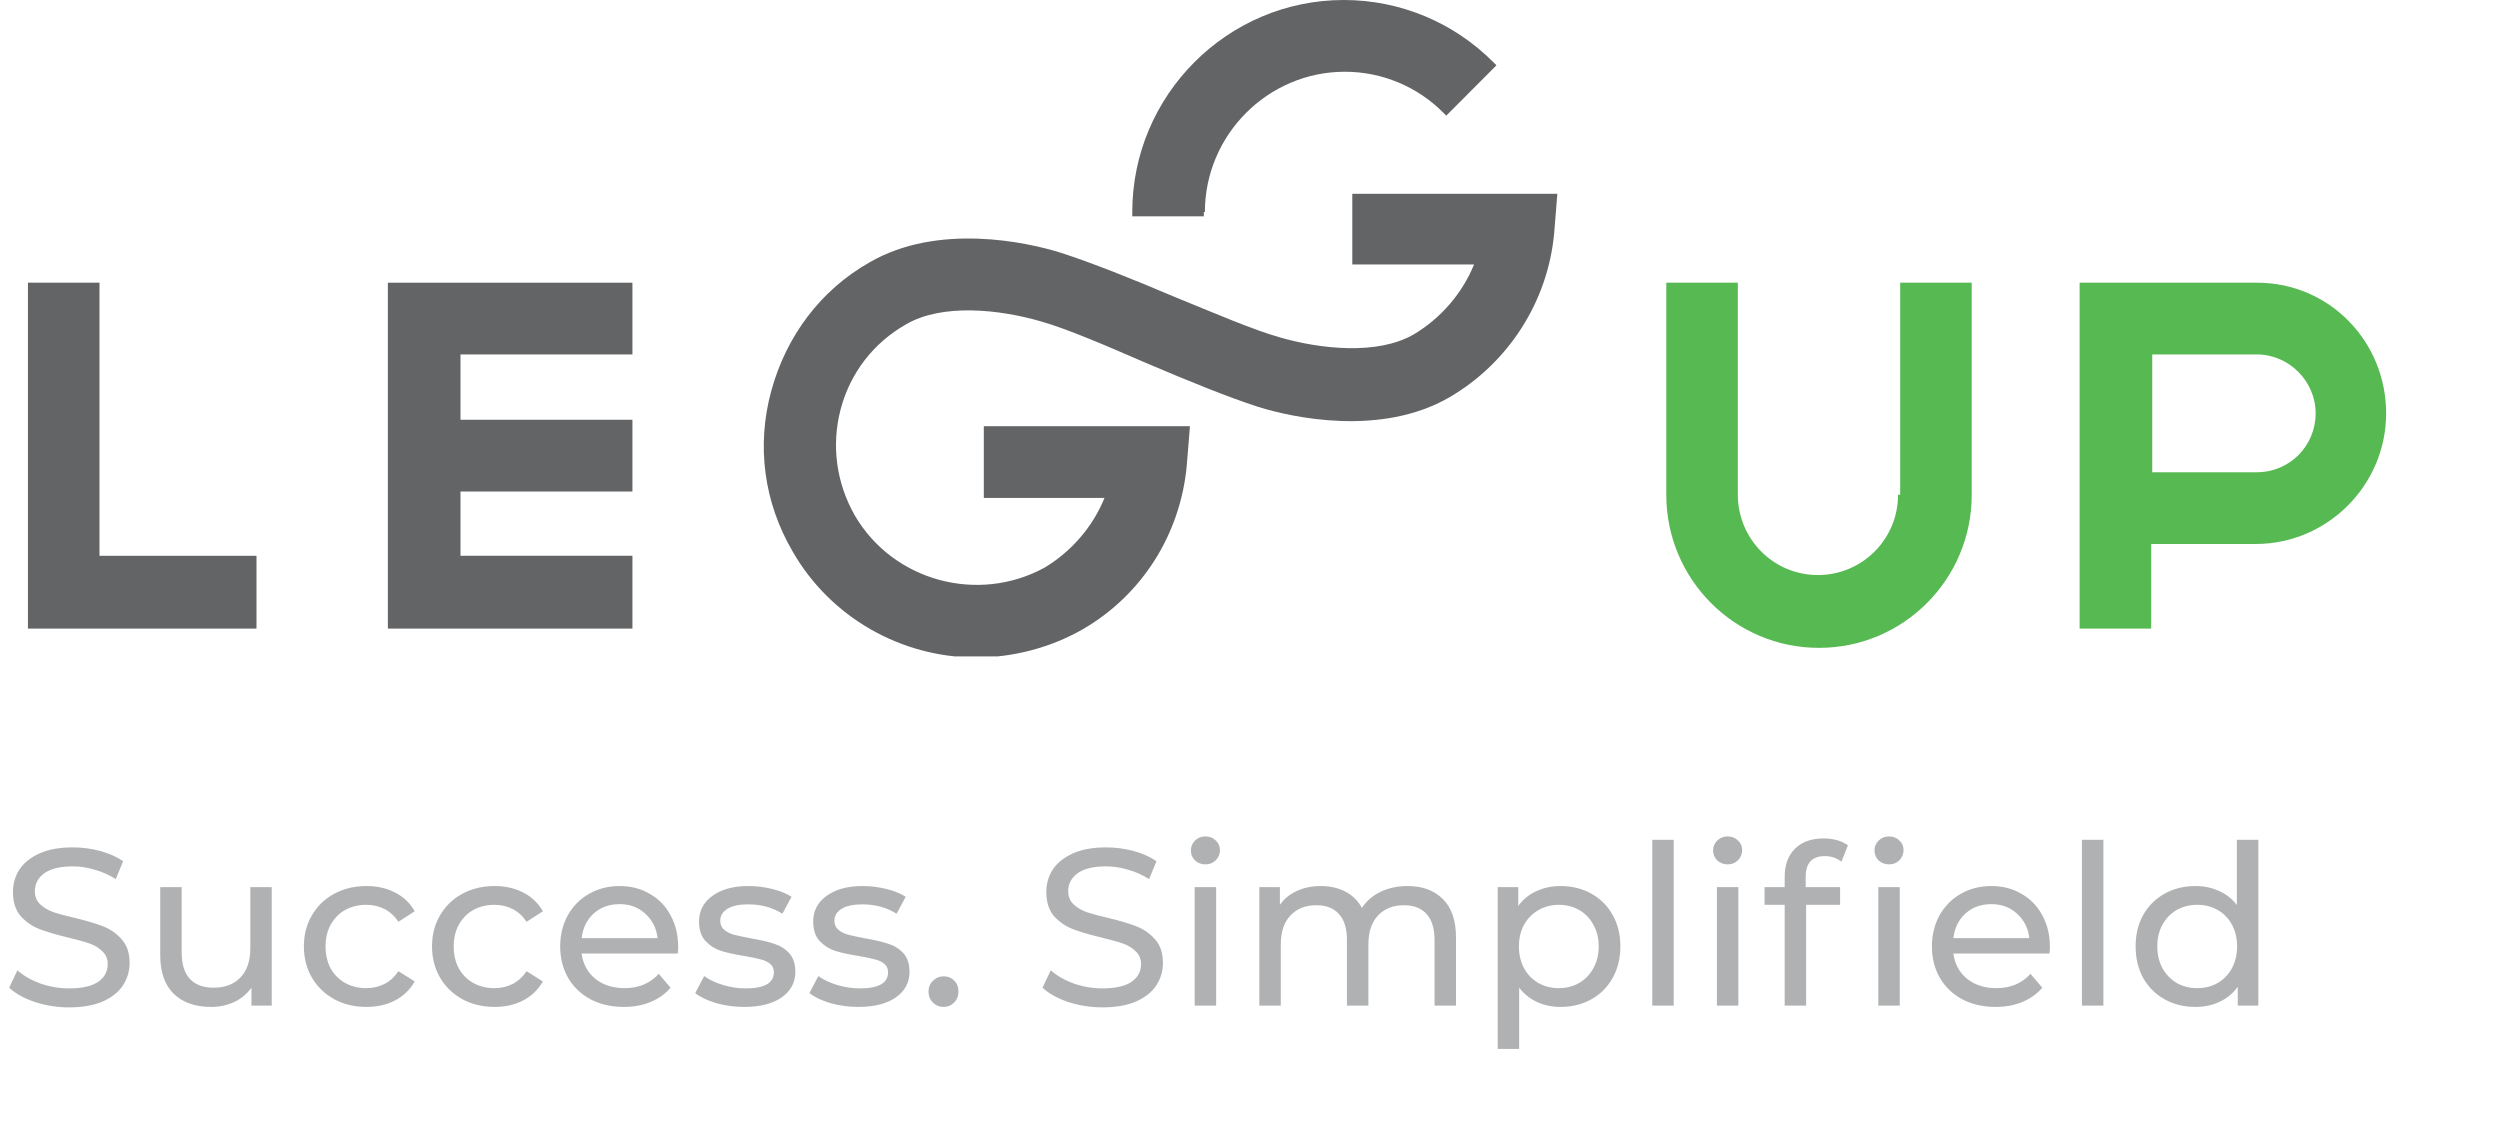
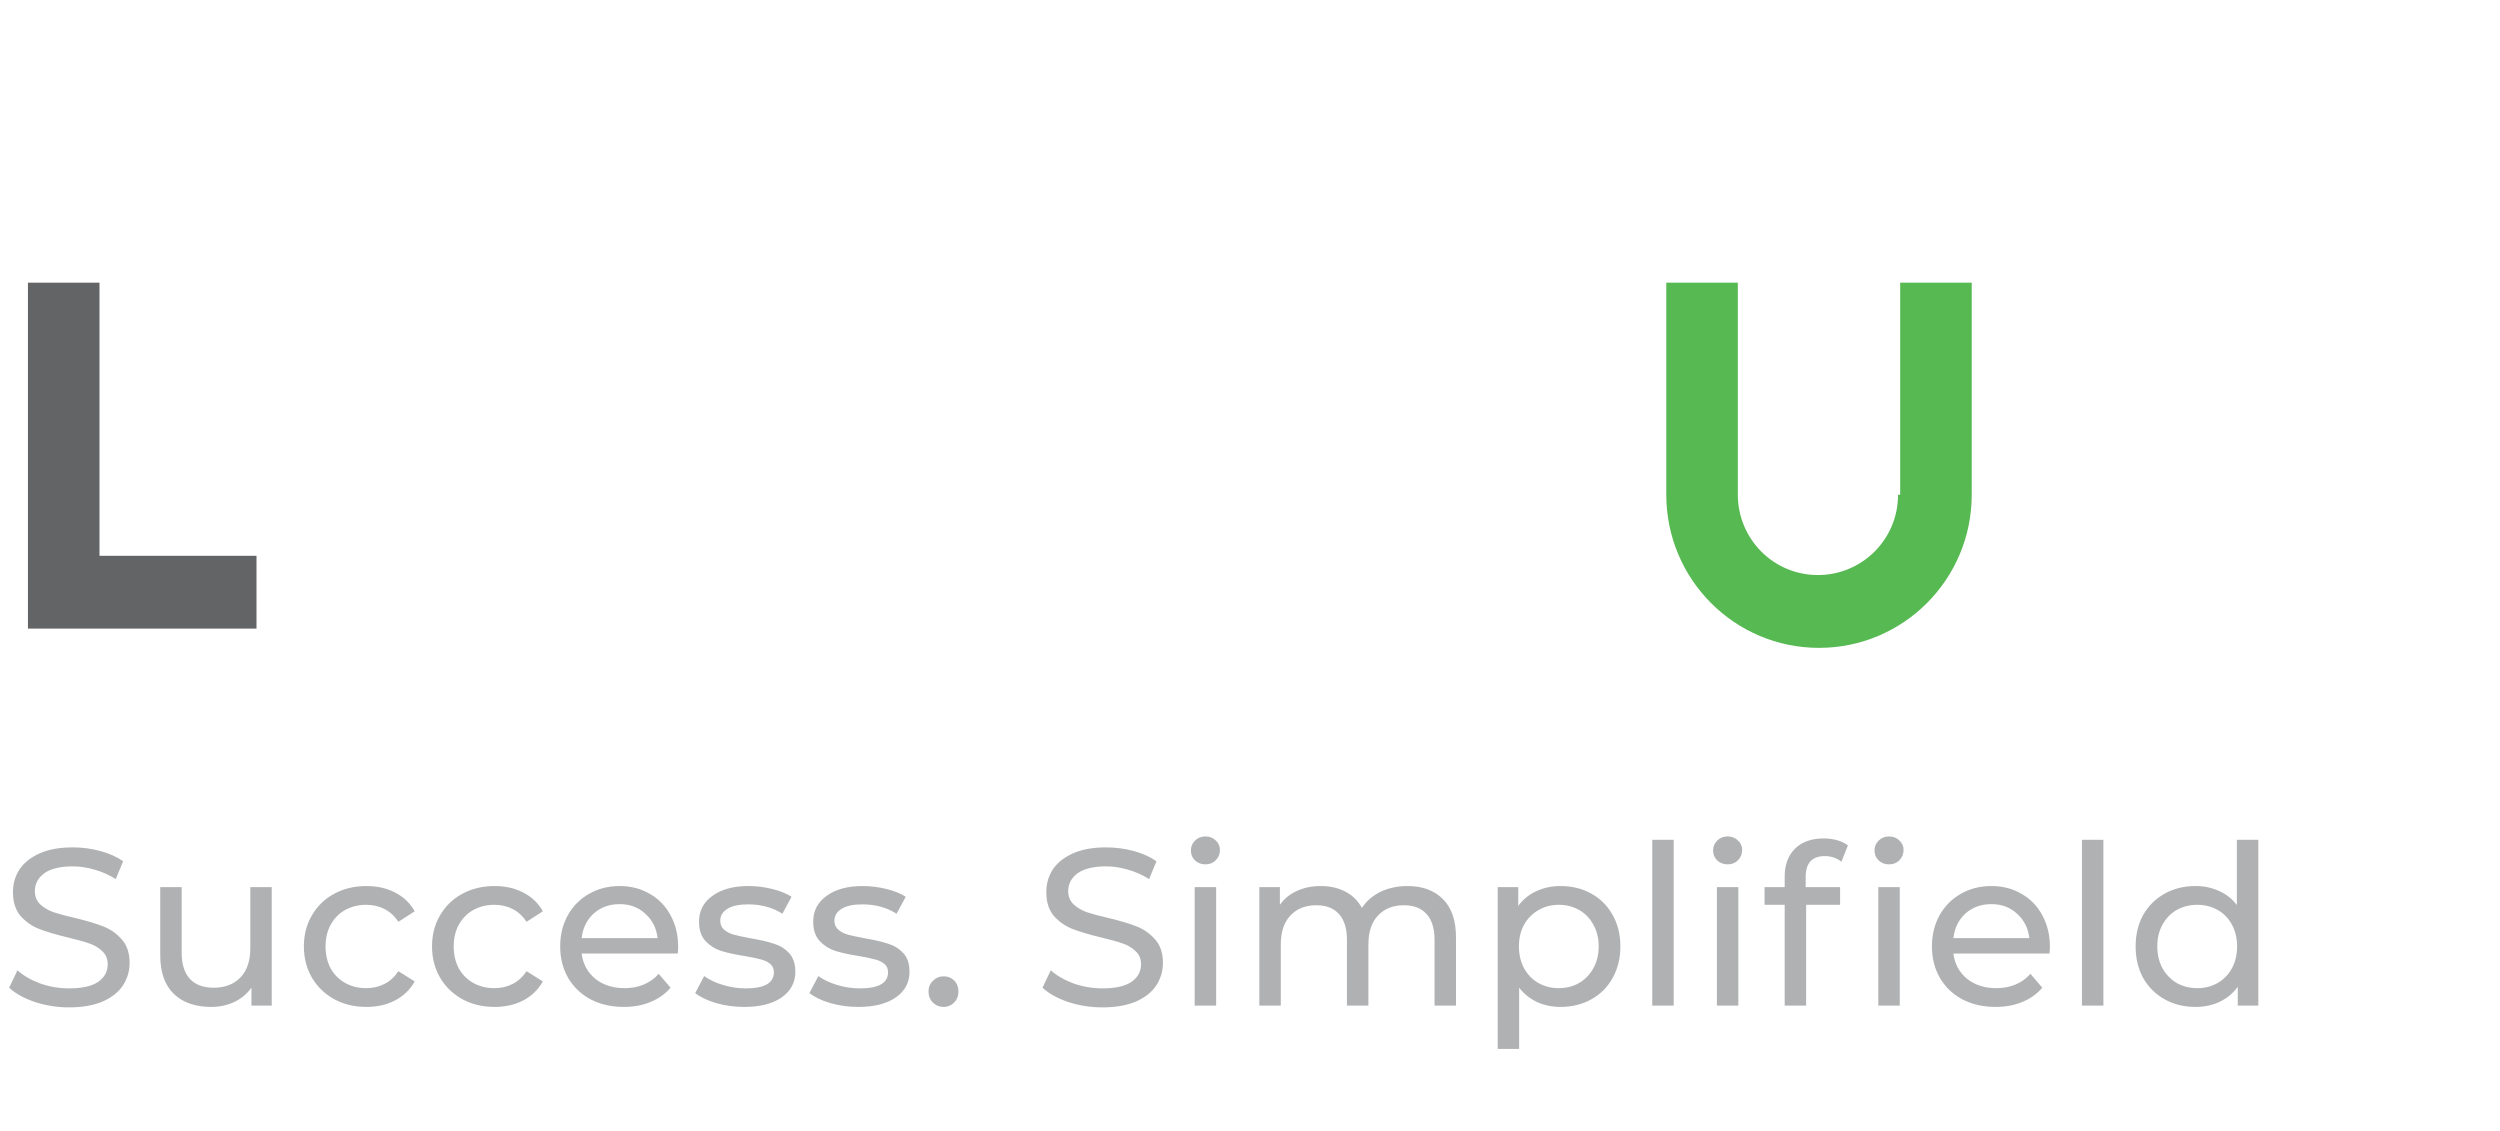
<svg xmlns="http://www.w3.org/2000/svg" width="179" height="81" viewBox="0 0 179 81" fill="none">
  <path opacity="0.5" d="M4.944 72.128C4.101 72.128 3.285 72 2.496 71.744C1.717 71.477 1.104 71.136 0.656 70.72L1.248 69.472C1.675 69.856 2.219 70.171 2.88 70.416C3.552 70.651 4.24 70.768 4.944 70.768C5.872 70.768 6.565 70.613 7.024 70.304C7.483 69.984 7.712 69.563 7.712 69.04C7.712 68.656 7.584 68.347 7.328 68.112C7.083 67.867 6.773 67.68 6.4 67.552C6.037 67.424 5.52 67.28 4.848 67.12C4.005 66.917 3.323 66.715 2.8 66.512C2.288 66.309 1.845 66 1.472 65.584C1.109 65.157 0.928 64.587 0.928 63.872C0.928 63.275 1.083 62.736 1.392 62.256C1.712 61.776 2.192 61.392 2.832 61.104C3.472 60.816 4.267 60.672 5.216 60.672C5.877 60.672 6.528 60.757 7.168 60.928C7.808 61.099 8.357 61.344 8.816 61.664L8.288 62.944C7.819 62.645 7.317 62.421 6.784 62.272C6.251 62.112 5.728 62.032 5.216 62.032C4.309 62.032 3.627 62.197 3.168 62.528C2.72 62.859 2.496 63.285 2.496 63.808C2.496 64.192 2.624 64.507 2.88 64.752C3.136 64.987 3.451 65.173 3.824 65.312C4.208 65.44 4.725 65.579 5.376 65.728C6.219 65.931 6.896 66.133 7.408 66.336C7.92 66.539 8.357 66.848 8.72 67.264C9.093 67.68 9.28 68.24 9.28 68.944C9.28 69.531 9.12 70.069 8.8 70.56C8.48 71.04 7.995 71.424 7.344 71.712C6.693 71.989 5.893 72.128 4.944 72.128ZM19.457 63.52V72H18.002V70.72C17.692 71.157 17.282 71.499 16.77 71.744C16.268 71.979 15.719 72.096 15.121 72.096C13.991 72.096 13.1 71.787 12.45 71.168C11.799 70.539 11.473 69.616 11.473 68.4V63.52H13.009V68.224C13.009 69.045 13.207 69.669 13.601 70.096C13.996 70.512 14.562 70.72 15.297 70.72C16.108 70.72 16.748 70.475 17.218 69.984C17.687 69.493 17.922 68.8 17.922 67.904V63.52H19.457ZM26.238 72.096C25.374 72.096 24.6 71.909 23.918 71.536C23.246 71.163 22.718 70.651 22.334 70C21.95 69.339 21.758 68.592 21.758 67.76C21.758 66.928 21.95 66.187 22.334 65.536C22.718 64.875 23.246 64.363 23.918 64C24.6 63.627 25.374 63.44 26.238 63.44C27.006 63.44 27.688 63.595 28.286 63.904C28.894 64.213 29.363 64.661 29.694 65.248L28.526 66C28.259 65.595 27.928 65.291 27.534 65.088C27.139 64.885 26.702 64.784 26.222 64.784C25.667 64.784 25.166 64.907 24.718 65.152C24.28 65.397 23.934 65.749 23.678 66.208C23.432 66.656 23.31 67.173 23.31 67.76C23.31 68.357 23.432 68.885 23.678 69.344C23.934 69.792 24.28 70.139 24.718 70.384C25.166 70.629 25.667 70.752 26.222 70.752C26.702 70.752 27.139 70.651 27.534 70.448C27.928 70.245 28.259 69.941 28.526 69.536L29.694 70.272C29.363 70.859 28.894 71.312 28.286 71.632C27.688 71.941 27.006 72.096 26.238 72.096ZM35.413 72.096C34.549 72.096 33.776 71.909 33.093 71.536C32.421 71.163 31.893 70.651 31.509 70C31.125 69.339 30.933 68.592 30.933 67.76C30.933 66.928 31.125 66.187 31.509 65.536C31.893 64.875 32.421 64.363 33.093 64C33.776 63.627 34.549 63.44 35.413 63.44C36.181 63.44 36.864 63.595 37.461 63.904C38.069 64.213 38.539 64.661 38.869 65.248L37.701 66C37.435 65.595 37.104 65.291 36.709 65.088C36.315 64.885 35.877 64.784 35.397 64.784C34.843 64.784 34.341 64.907 33.893 65.152C33.456 65.397 33.109 65.749 32.853 66.208C32.608 66.656 32.485 67.173 32.485 67.76C32.485 68.357 32.608 68.885 32.853 69.344C33.109 69.792 33.456 70.139 33.893 70.384C34.341 70.629 34.843 70.752 35.397 70.752C35.877 70.752 36.315 70.651 36.709 70.448C37.104 70.245 37.435 69.941 37.701 69.536L38.869 70.272C38.539 70.859 38.069 71.312 37.461 71.632C36.864 71.941 36.181 72.096 35.413 72.096ZM48.557 67.808C48.557 67.925 48.546 68.08 48.525 68.272H41.645C41.741 69.019 42.066 69.621 42.621 70.08C43.186 70.528 43.885 70.752 44.717 70.752C45.73 70.752 46.546 70.411 47.165 69.728L48.013 70.72C47.629 71.168 47.149 71.509 46.573 71.744C46.008 71.979 45.373 72.096 44.669 72.096C43.773 72.096 42.978 71.915 42.285 71.552C41.592 71.179 41.053 70.661 40.669 70C40.295 69.339 40.109 68.592 40.109 67.76C40.109 66.939 40.29 66.197 40.653 65.536C41.026 64.875 41.533 64.363 42.173 64C42.824 63.627 43.554 63.44 44.365 63.44C45.175 63.44 45.895 63.627 46.525 64C47.165 64.363 47.661 64.875 48.013 65.536C48.376 66.197 48.557 66.955 48.557 67.808ZM44.365 64.736C43.629 64.736 43.01 64.96 42.509 65.408C42.018 65.856 41.73 66.443 41.645 67.168H47.085C46.999 66.453 46.706 65.872 46.205 65.424C45.714 64.965 45.101 64.736 44.365 64.736ZM53.282 72.096C52.588 72.096 51.922 72.005 51.282 71.824C50.642 71.632 50.14 71.392 49.778 71.104L50.418 69.888C50.791 70.155 51.244 70.368 51.778 70.528C52.311 70.688 52.85 70.768 53.394 70.768C54.738 70.768 55.41 70.384 55.41 69.616C55.41 69.36 55.319 69.157 55.138 69.008C54.956 68.859 54.727 68.752 54.45 68.688C54.183 68.613 53.799 68.533 53.298 68.448C52.615 68.341 52.055 68.219 51.618 68.08C51.191 67.941 50.823 67.707 50.514 67.376C50.204 67.045 50.05 66.581 50.05 65.984C50.05 65.216 50.37 64.603 51.01 64.144C51.65 63.675 52.508 63.44 53.586 63.44C54.151 63.44 54.716 63.509 55.282 63.648C55.847 63.787 56.311 63.973 56.674 64.208L56.018 65.424C55.324 64.976 54.508 64.752 53.57 64.752C52.919 64.752 52.423 64.859 52.082 65.072C51.74 65.285 51.57 65.568 51.57 65.92C51.57 66.197 51.666 66.416 51.858 66.576C52.05 66.736 52.284 66.853 52.562 66.928C52.85 67.003 53.25 67.088 53.762 67.184C54.444 67.301 54.994 67.429 55.41 67.568C55.836 67.696 56.199 67.92 56.498 68.24C56.796 68.56 56.946 69.008 56.946 69.584C56.946 70.352 56.615 70.965 55.954 71.424C55.303 71.872 54.412 72.096 53.282 72.096ZM61.457 72.096C60.764 72.096 60.097 72.005 59.457 71.824C58.817 71.632 58.316 71.392 57.953 71.104L58.593 69.888C58.967 70.155 59.42 70.368 59.953 70.528C60.487 70.688 61.025 70.768 61.569 70.768C62.913 70.768 63.585 70.384 63.585 69.616C63.585 69.36 63.495 69.157 63.313 69.008C63.132 68.859 62.903 68.752 62.625 68.688C62.359 68.613 61.975 68.533 61.473 68.448C60.791 68.341 60.231 68.219 59.793 68.08C59.367 67.941 58.999 67.707 58.689 67.376C58.38 67.045 58.225 66.581 58.225 65.984C58.225 65.216 58.545 64.603 59.185 64.144C59.825 63.675 60.684 63.44 61.761 63.44C62.327 63.44 62.892 63.509 63.457 63.648C64.023 63.787 64.487 63.973 64.849 64.208L64.193 65.424C63.5 64.976 62.684 64.752 61.745 64.752C61.095 64.752 60.599 64.859 60.257 65.072C59.916 65.285 59.745 65.568 59.745 65.92C59.745 66.197 59.841 66.416 60.033 66.576C60.225 66.736 60.46 66.853 60.737 66.928C61.025 67.003 61.425 67.088 61.937 67.184C62.62 67.301 63.169 67.429 63.585 67.568C64.012 67.696 64.375 67.92 64.673 68.24C64.972 68.56 65.121 69.008 65.121 69.584C65.121 70.352 64.791 70.965 64.129 71.424C63.479 71.872 62.588 72.096 61.457 72.096ZM67.569 72.096C67.27 72.096 67.014 71.995 66.801 71.792C66.588 71.579 66.481 71.312 66.481 70.992C66.481 70.683 66.588 70.427 66.801 70.224C67.014 70.011 67.27 69.904 67.569 69.904C67.868 69.904 68.118 70.005 68.321 70.208C68.524 70.411 68.625 70.672 68.625 70.992C68.625 71.312 68.518 71.579 68.305 71.792C68.102 71.995 67.857 72.096 67.569 72.096ZM78.931 72.128C78.088 72.128 77.272 72 76.483 71.744C75.704 71.477 75.091 71.136 74.643 70.72L75.235 69.472C75.662 69.856 76.206 70.171 76.867 70.416C77.539 70.651 78.227 70.768 78.931 70.768C79.859 70.768 80.552 70.613 81.011 70.304C81.469 69.984 81.699 69.563 81.699 69.04C81.699 68.656 81.571 68.347 81.315 68.112C81.07 67.867 80.76 67.68 80.387 67.552C80.024 67.424 79.507 67.28 78.835 67.12C77.992 66.917 77.309 66.715 76.787 66.512C76.275 66.309 75.832 66 75.459 65.584C75.096 65.157 74.915 64.587 74.915 63.872C74.915 63.275 75.07 62.736 75.379 62.256C75.699 61.776 76.179 61.392 76.819 61.104C77.459 60.816 78.254 60.672 79.203 60.672C79.864 60.672 80.515 60.757 81.155 60.928C81.795 61.099 82.344 61.344 82.803 61.664L82.275 62.944C81.805 62.645 81.304 62.421 80.771 62.272C80.237 62.112 79.715 62.032 79.203 62.032C78.296 62.032 77.614 62.197 77.155 62.528C76.707 62.859 76.483 63.285 76.483 63.808C76.483 64.192 76.611 64.507 76.867 64.752C77.123 64.987 77.438 65.173 77.811 65.312C78.195 65.44 78.712 65.579 79.363 65.728C80.206 65.931 80.883 66.133 81.395 66.336C81.907 66.539 82.344 66.848 82.707 67.264C83.08 67.68 83.267 68.24 83.267 68.944C83.267 69.531 83.107 70.069 82.787 70.56C82.467 71.04 81.981 71.424 81.331 71.712C80.68 71.989 79.88 72.128 78.931 72.128ZM85.54 63.52H87.076V72H85.54V63.52ZM86.308 61.888C86.01 61.888 85.759 61.792 85.556 61.6C85.364 61.408 85.268 61.173 85.268 60.896C85.268 60.619 85.364 60.384 85.556 60.192C85.759 59.989 86.01 59.888 86.308 59.888C86.607 59.888 86.852 59.984 87.044 60.176C87.247 60.357 87.348 60.587 87.348 60.864C87.348 61.152 87.247 61.397 87.044 61.6C86.852 61.792 86.607 61.888 86.308 61.888ZM100.777 63.44C101.844 63.44 102.686 63.749 103.305 64.368C103.934 64.987 104.249 65.904 104.249 67.12V72H102.713V67.296C102.713 66.475 102.521 65.856 102.137 65.44C101.764 65.024 101.225 64.816 100.521 64.816C99.743 64.816 99.124 65.061 98.665 65.552C98.207 66.032 97.977 66.725 97.977 67.632V72H96.441V67.296C96.441 66.475 96.249 65.856 95.865 65.44C95.492 65.024 94.953 64.816 94.249 64.816C93.471 64.816 92.852 65.061 92.393 65.552C91.934 66.032 91.705 66.725 91.705 67.632V72H90.169V63.52H91.641V64.784C91.951 64.347 92.356 64.016 92.857 63.792C93.359 63.557 93.929 63.44 94.569 63.44C95.231 63.44 95.817 63.573 96.329 63.84C96.841 64.107 97.236 64.496 97.513 65.008C97.833 64.517 98.276 64.133 98.841 63.856C99.417 63.579 100.062 63.44 100.777 63.44ZM111.731 63.44C112.553 63.44 113.289 63.621 113.939 63.984C114.59 64.347 115.097 64.853 115.459 65.504C115.833 66.155 116.019 66.907 116.019 67.76C116.019 68.613 115.833 69.371 115.459 70.032C115.097 70.683 114.59 71.189 113.939 71.552C113.289 71.915 112.553 72.096 111.731 72.096C111.123 72.096 110.563 71.979 110.051 71.744C109.55 71.509 109.123 71.168 108.771 70.72V75.104H107.235V63.52H108.707V64.864C109.049 64.395 109.481 64.043 110.003 63.808C110.526 63.563 111.102 63.44 111.731 63.44ZM111.603 70.752C112.147 70.752 112.633 70.629 113.059 70.384C113.497 70.128 113.838 69.776 114.083 69.328C114.339 68.869 114.467 68.347 114.467 67.76C114.467 67.173 114.339 66.656 114.083 66.208C113.838 65.749 113.497 65.397 113.059 65.152C112.633 64.907 112.147 64.784 111.603 64.784C111.07 64.784 110.585 64.912 110.147 65.168C109.721 65.413 109.379 65.76 109.123 66.208C108.878 66.656 108.755 67.173 108.755 67.76C108.755 68.347 108.878 68.869 109.123 69.328C109.369 69.776 109.71 70.128 110.147 70.384C110.585 70.629 111.07 70.752 111.603 70.752ZM118.302 60.128H119.838V72H118.302V60.128ZM122.93 63.52H124.466V72H122.93V63.52ZM123.698 61.888C123.4 61.888 123.149 61.792 122.946 61.6C122.754 61.408 122.658 61.173 122.658 60.896C122.658 60.619 122.754 60.384 122.946 60.192C123.149 59.989 123.4 59.888 123.698 59.888C123.997 59.888 124.242 59.984 124.434 60.176C124.637 60.357 124.738 60.587 124.738 60.864C124.738 61.152 124.637 61.397 124.434 61.6C124.242 61.792 123.997 61.888 123.698 61.888ZM130.663 61.296C129.746 61.296 129.287 61.792 129.287 62.784V63.52H131.751V64.784H129.319V72H127.783V64.784H126.343V63.52H127.783V62.768C127.783 61.925 128.028 61.259 128.519 60.768C129.01 60.277 129.698 60.032 130.583 60.032C130.924 60.032 131.244 60.075 131.543 60.16C131.842 60.245 132.098 60.368 132.311 60.528L131.847 61.696C131.495 61.429 131.1 61.296 130.663 61.296ZM134.487 63.52H136.023V72H134.487V63.52ZM135.255 61.888C134.956 61.888 134.706 61.792 134.503 61.6C134.311 61.408 134.215 61.173 134.215 60.896C134.215 60.619 134.311 60.384 134.503 60.192C134.706 59.989 134.956 59.888 135.255 59.888C135.554 59.888 135.799 59.984 135.991 60.176C136.194 60.357 136.295 60.587 136.295 60.864C136.295 61.152 136.194 61.397 135.991 61.6C135.799 61.792 135.554 61.888 135.255 61.888ZM146.774 67.808C146.774 67.925 146.763 68.08 146.742 68.272H139.862C139.958 69.019 140.283 69.621 140.838 70.08C141.403 70.528 142.102 70.752 142.934 70.752C143.947 70.752 144.763 70.411 145.382 69.728L146.23 70.72C145.846 71.168 145.366 71.509 144.79 71.744C144.224 71.979 143.59 72.096 142.886 72.096C141.99 72.096 141.195 71.915 140.502 71.552C139.808 71.179 139.27 70.661 138.886 70C138.512 69.339 138.326 68.592 138.326 67.76C138.326 66.939 138.507 66.197 138.87 65.536C139.243 64.875 139.75 64.363 140.39 64C141.04 63.627 141.771 63.44 142.582 63.44C143.392 63.44 144.112 63.627 144.742 64C145.382 64.363 145.878 64.875 146.23 65.536C146.592 66.197 146.774 66.955 146.774 67.808ZM142.582 64.736C141.846 64.736 141.227 64.96 140.726 65.408C140.235 65.856 139.947 66.443 139.862 67.168H145.302C145.216 66.453 144.923 65.872 144.422 65.424C143.931 64.965 143.318 64.736 142.582 64.736ZM149.067 60.128H150.603V72H149.067V60.128ZM161.695 60.128V72H160.223V70.656C159.882 71.125 159.45 71.483 158.927 71.728C158.405 71.973 157.829 72.096 157.199 72.096C156.378 72.096 155.642 71.915 154.991 71.552C154.341 71.189 153.829 70.683 153.455 70.032C153.093 69.371 152.911 68.613 152.911 67.76C152.911 66.907 153.093 66.155 153.455 65.504C153.829 64.853 154.341 64.347 154.991 63.984C155.642 63.621 156.378 63.44 157.199 63.44C157.807 63.44 158.367 63.557 158.879 63.792C159.391 64.016 159.818 64.352 160.159 64.8V60.128H161.695ZM157.327 70.752C157.861 70.752 158.346 70.629 158.783 70.384C159.221 70.128 159.562 69.776 159.807 69.328C160.053 68.869 160.175 68.347 160.175 67.76C160.175 67.173 160.053 66.656 159.807 66.208C159.562 65.749 159.221 65.397 158.783 65.152C158.346 64.907 157.861 64.784 157.327 64.784C156.783 64.784 156.293 64.907 155.855 65.152C155.429 65.397 155.087 65.749 154.831 66.208C154.586 66.656 154.463 67.173 154.463 67.76C154.463 68.347 154.586 68.869 154.831 69.328C155.087 69.776 155.429 70.128 155.855 70.384C156.293 70.629 156.783 70.752 157.327 70.752Z" fill="#636466" />
  <g clip-path="url(#clip0)">
    <path d="M135.9 35.422C135.9 38.643 133.3 41.173 130.165 41.173C126.953 41.173 124.429 38.566 124.429 35.422V20.241H119.306V35.422C119.306 41.48 124.2 46.387 130.241 46.387C136.282 46.387 141.176 41.48 141.176 35.422V20.241H136.053V35.422H135.9Z" fill="#57B952" />
-     <path d="M161.594 20.241H148.9V20.471V38.949V45.007H154.024V38.949H161.518C166.641 38.949 170.847 34.733 170.847 29.596C170.847 24.458 166.794 20.241 161.594 20.241ZM161.594 33.812H154.1V25.378H161.594C163.888 25.378 165.8 27.295 165.8 29.596C165.8 31.896 163.965 33.812 161.594 33.812Z" fill="#57B952" />
-     <path d="M96.9 18.938H105.541C104.7 21.008 103.171 22.772 101.259 23.922C98.659 25.455 94.529 24.995 91.624 24.152C89.712 23.615 86.882 22.388 84.053 21.238C80.994 19.935 78.088 18.785 75.947 18.095C73.5 17.328 67.153 15.948 62.259 18.785C58.741 20.778 56.294 24.075 55.224 27.985C54.153 31.896 54.688 35.959 56.753 39.486C59.429 44.163 64.477 47.077 69.906 47.077C72.506 47.077 75.182 46.387 77.477 45.083C81.759 42.63 84.512 38.259 84.971 33.352L85.2 30.515H70.441V35.653H79.082C78.241 37.723 76.712 39.486 74.8 40.636C70.059 43.243 63.941 41.633 61.188 36.879C59.888 34.579 59.506 31.896 60.194 29.289C60.882 26.682 62.565 24.535 64.859 23.232C67.459 21.698 71.588 22.158 74.494 23.002C76.406 23.538 79.235 24.765 82.065 25.992C85.124 27.295 87.953 28.445 90.094 29.135C92.541 29.902 98.888 31.282 103.782 28.445C107.988 25.992 110.818 21.622 111.277 16.715L111.506 13.878H96.824V18.938H96.9Z" fill="#636466" />
    <path d="M7.124 20.241H2V45.007H18.365V39.793H7.124V20.241Z" fill="#636466" />
-     <path d="M27.771 45.007H45.282V39.793H32.971V35.193H45.282V30.055H32.971V25.378H45.282V20.241H27.771V45.007Z" fill="#636466" />
-     <path d="M86.271 15.181C86.271 9.661 90.782 5.137 96.288 5.137C98.965 5.137 101.488 6.21 103.323 8.051L103.553 8.281L107.147 4.677L106.918 4.447C104.088 1.61 100.265 0 96.212 0C87.876 0 81.071 6.824 81.071 15.181V15.488H86.194V15.181H86.271Z" fill="#636466" />
  </g>
  <defs>
    <clipPath id="clip0">
      <rect width="169" height="47" fill="white" transform="translate(2)" />
    </clipPath>
  </defs>
</svg>